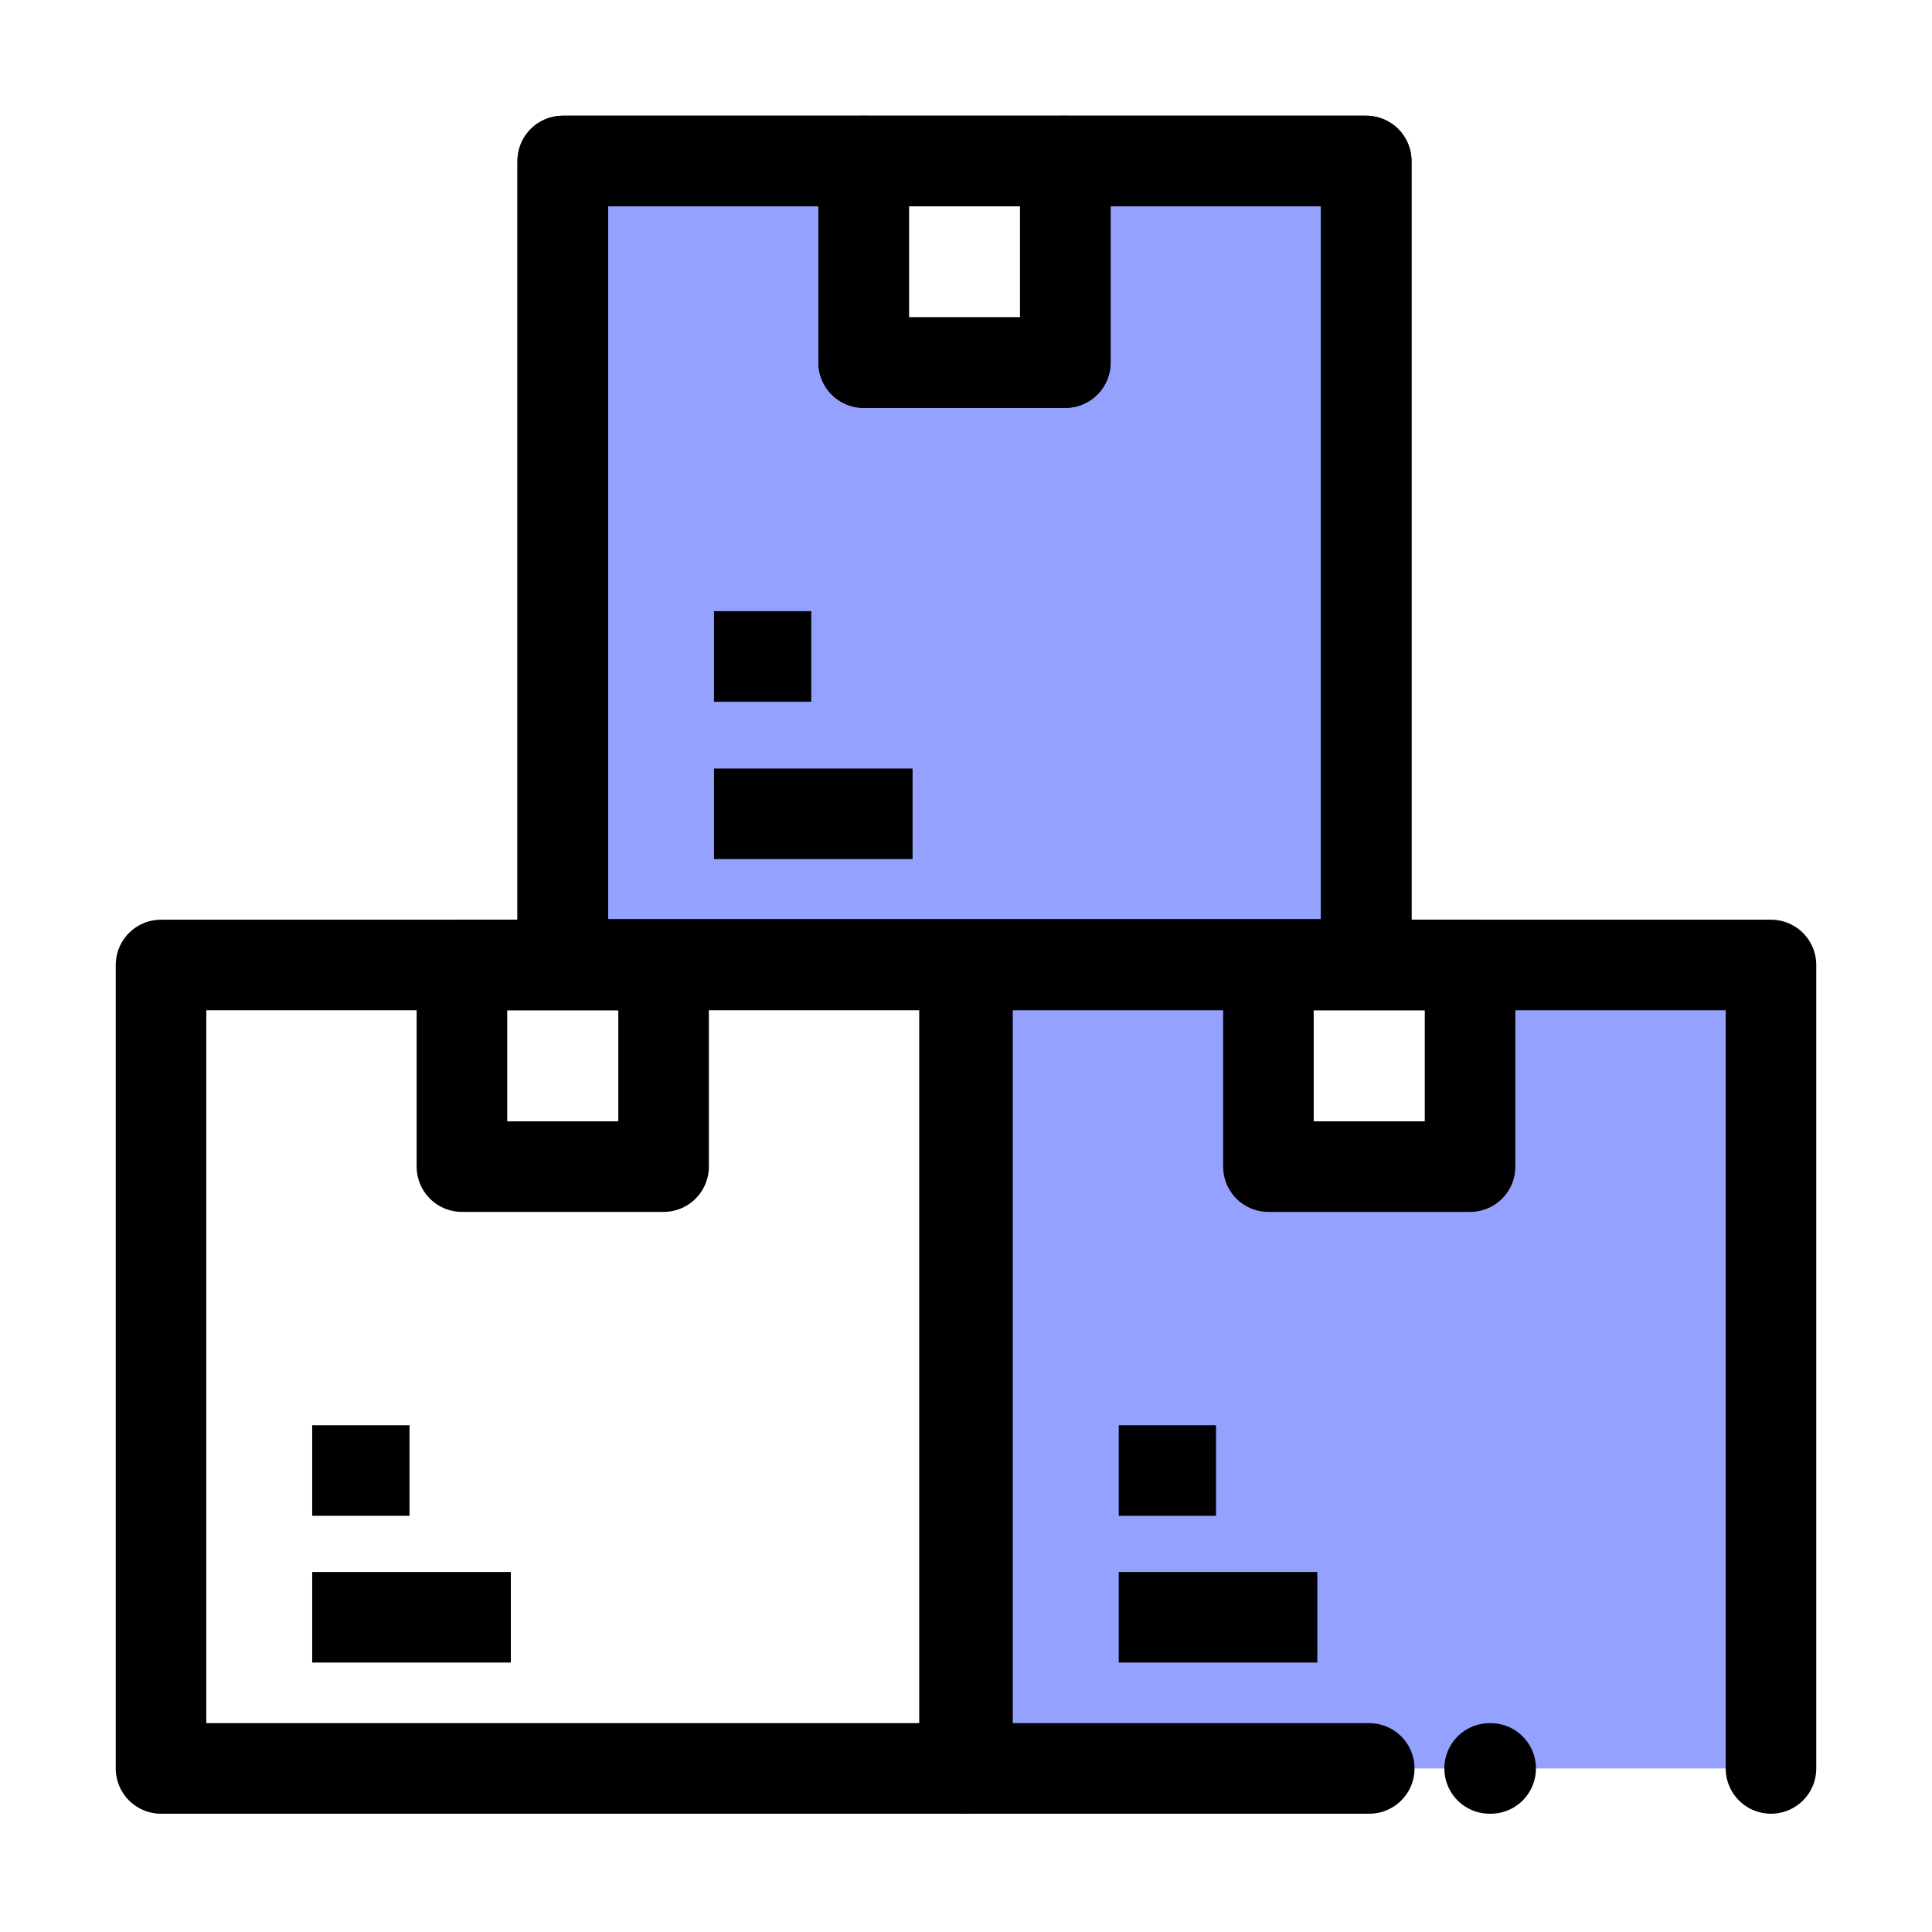
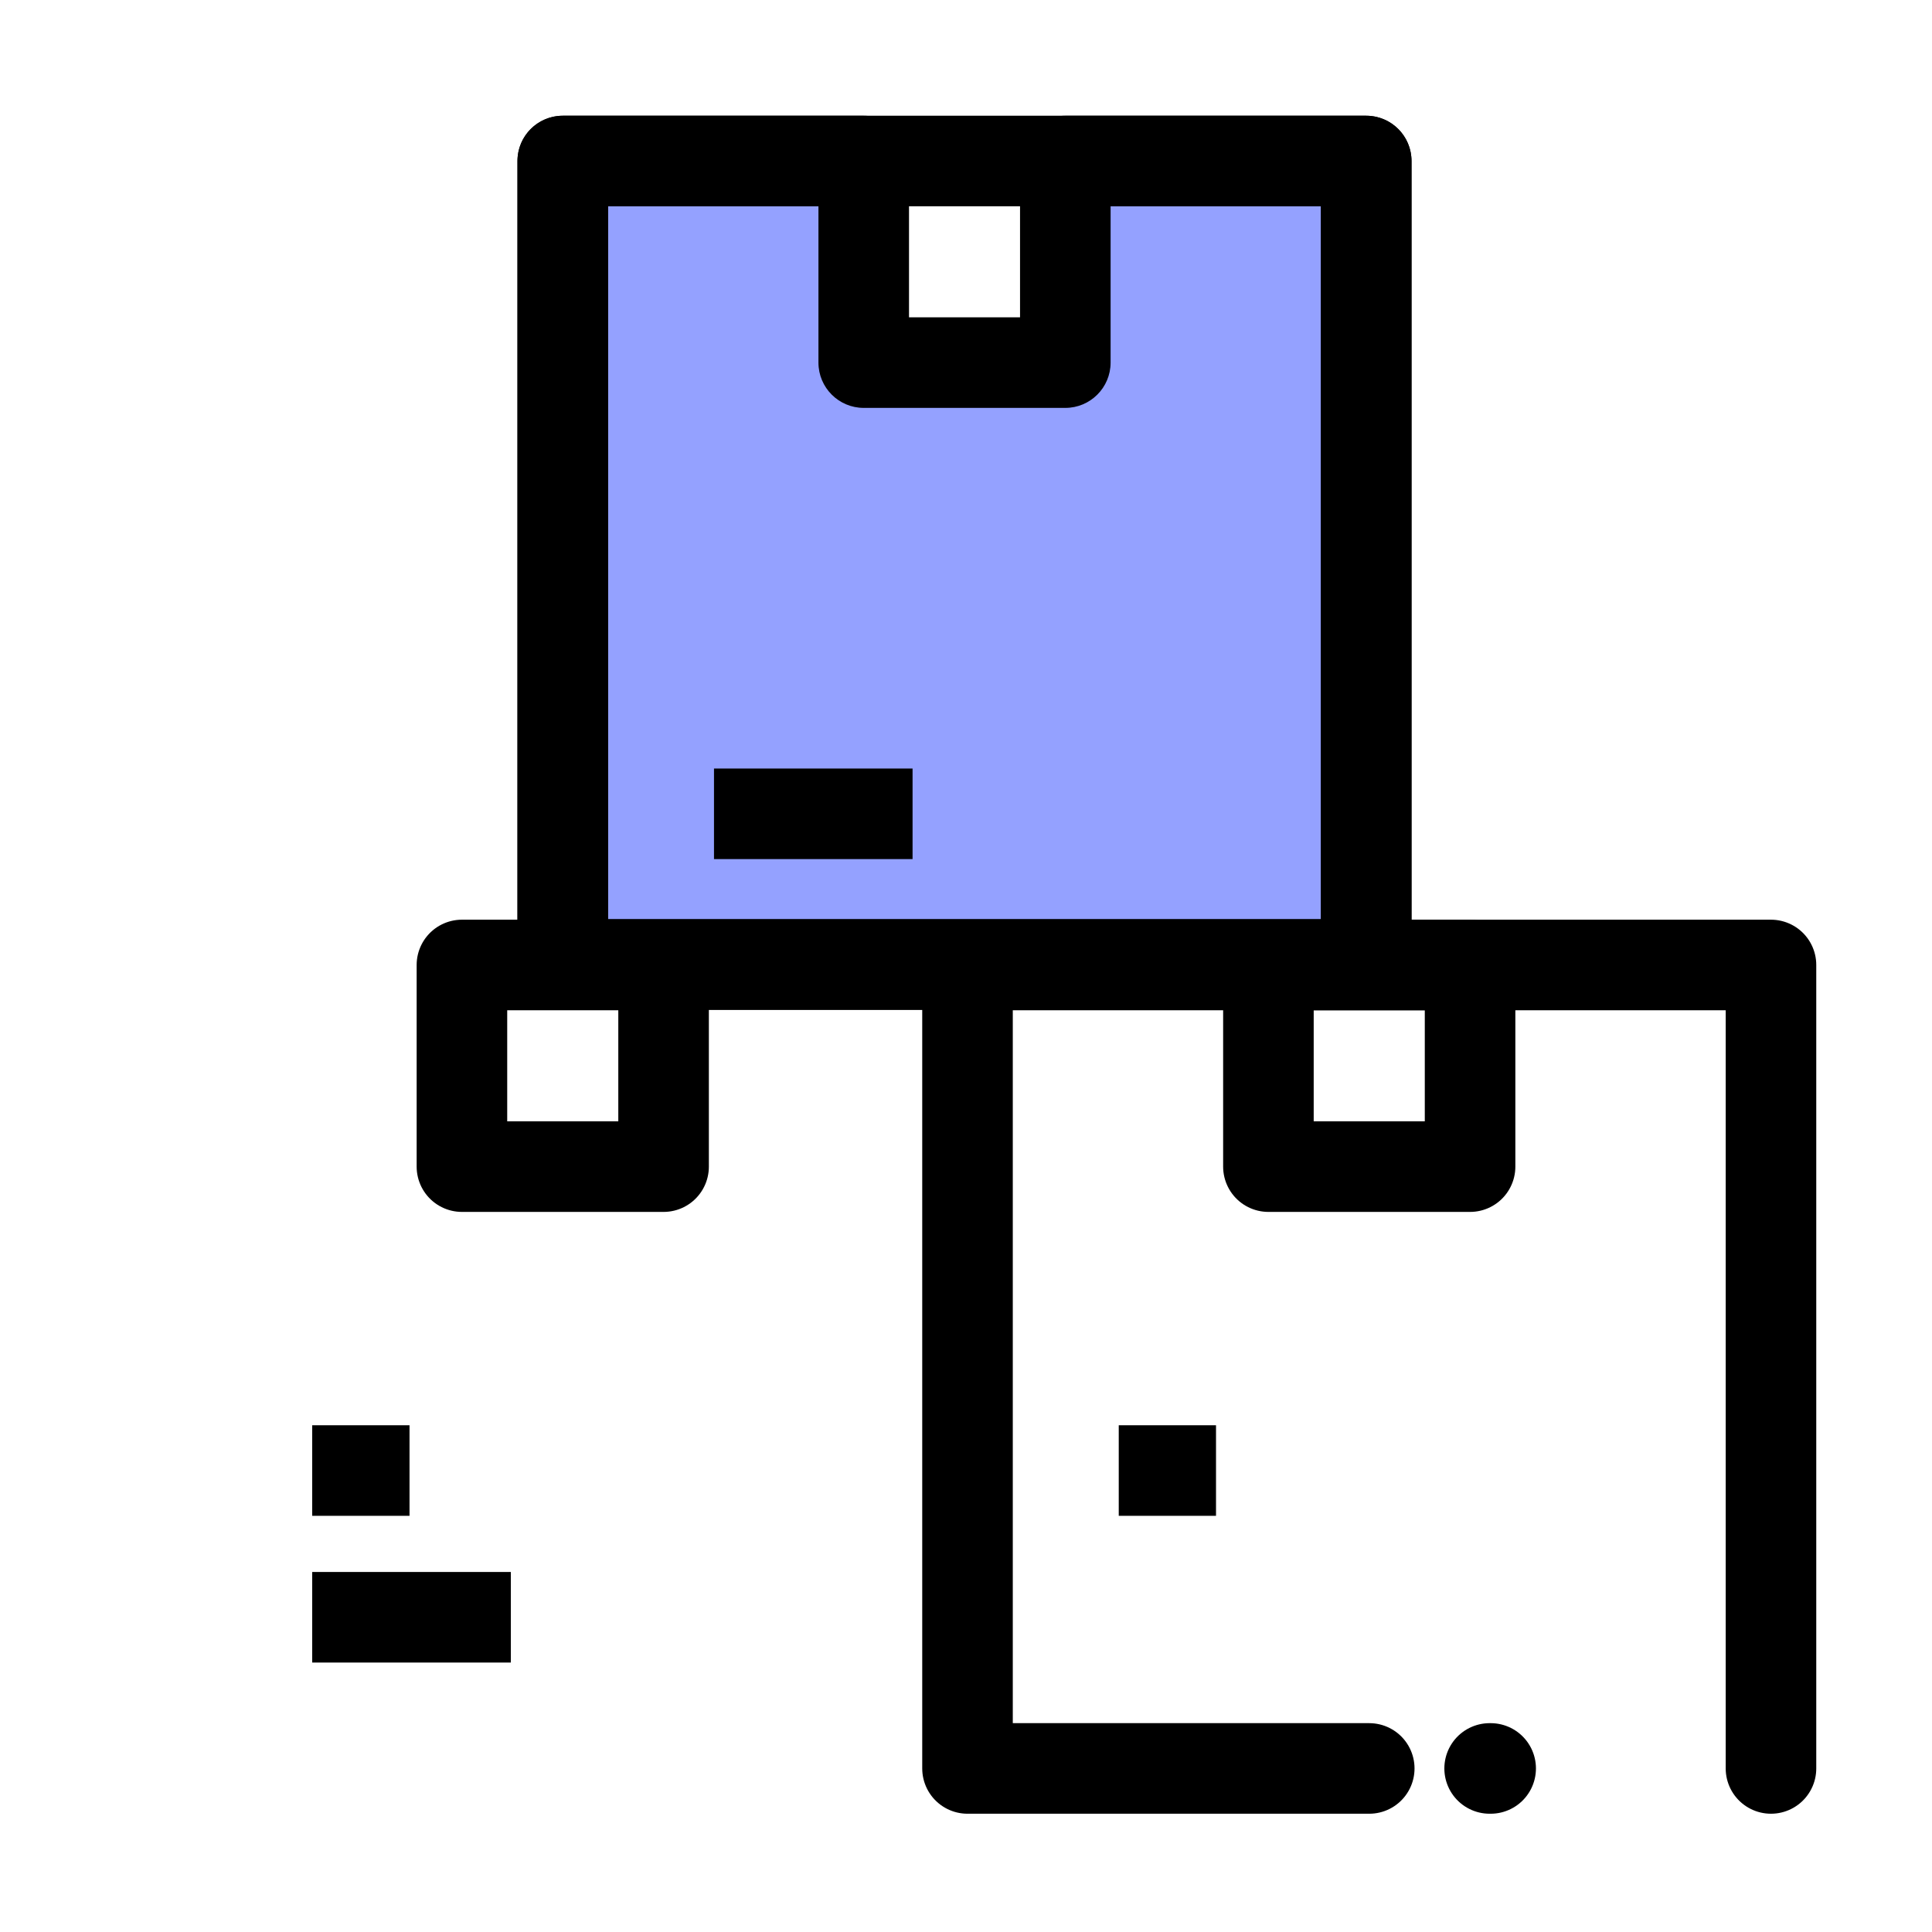
<svg xmlns="http://www.w3.org/2000/svg" width="32" height="32" viewBox="0 0 32 32" fill="none">
-   <path d="M21.009 15.983V19.322H24.349V15.983H29.334V29.291H16.025V15.983H21.009Z" fill="#94A1FF" />
  <path d="M14.306 2.667V6.006H17.645V2.667H22.629V15.975H9.321V2.667H14.306Z" fill="#94A1FF" />
  <path d="M14.306 2.667H15.056C15.056 2.253 14.72 1.917 14.306 1.917V2.667ZM14.306 6.006H13.556C13.556 6.42 13.892 6.756 14.306 6.756V6.006ZM17.645 6.006V6.756C18.059 6.756 18.395 6.42 18.395 6.006H17.645ZM17.645 2.667V1.917C17.23 1.917 16.895 2.253 16.895 2.667H17.645ZM22.629 2.667H23.379C23.379 2.253 23.043 1.917 22.629 1.917V2.667ZM22.629 15.975V16.725C23.043 16.725 23.379 16.389 23.379 15.975H22.629ZM9.321 15.975H8.571C8.571 16.389 8.907 16.725 9.321 16.725V15.975ZM9.321 2.667V1.917C8.907 1.917 8.571 2.253 8.571 2.667H9.321ZM14.306 2.667H13.556V6.006H14.306H15.056V2.667H14.306ZM14.306 6.006V6.756H17.645V6.006V5.256H14.306V6.006ZM17.645 6.006H18.395V2.667H17.645H16.895V6.006H17.645ZM17.645 2.667V3.417H22.629V2.667V1.917H17.645V2.667ZM22.629 2.667H21.879V15.975H22.629H23.379V2.667H22.629ZM22.629 15.975V15.225H9.321V15.975V16.725H22.629V15.975ZM9.321 15.975H10.071V2.667H9.321H8.571V15.975H9.321ZM9.321 2.667V3.417H14.306V2.667V1.917H9.321V2.667Z" fill="black" />
-   <path d="M15.975 15.983H2.667V29.291H15.975V15.983Z" stroke="black" stroke-width="1.5" stroke-linejoin="round" />
  <path d="M10.991 15.983H7.651V19.323H10.991V15.983Z" stroke="black" stroke-width="1.5" stroke-linejoin="round" />
  <path d="M5.171 24.357H6.783" stroke="black" stroke-width="1.5" stroke-linejoin="round" />
  <path d="M5.171 26.787H8.461" stroke="black" stroke-width="1.5" stroke-linejoin="round" />
  <path d="M29.333 29.291V15.983H16.025V29.291H22.679M24.673 29.291H24.69" stroke="black" stroke-width="1.5" stroke-linecap="round" stroke-linejoin="round" />
  <path d="M24.349 15.983H21.009V19.323H24.349V15.983Z" stroke="black" stroke-width="1.5" stroke-linejoin="round" />
  <path d="M18.53 24.357H20.141" stroke="black" stroke-width="1.5" stroke-linejoin="round" />
-   <path d="M18.53 26.787H21.819" stroke="black" stroke-width="1.5" stroke-linejoin="round" />
  <path d="M22.629 2.667H9.321V15.975H22.629V2.667Z" stroke="black" stroke-width="1.5" stroke-linejoin="round" />
-   <path d="M17.645 2.667H14.305V6.006H17.645V2.667Z" stroke="black" stroke-width="1.5" stroke-linejoin="round" />
-   <path d="M11.826 10.873H13.437" stroke="black" stroke-width="1.5" stroke-linejoin="round" />
  <path d="M11.826 13.479H15.115" stroke="black" stroke-width="1.5" stroke-linejoin="round" />
</svg>